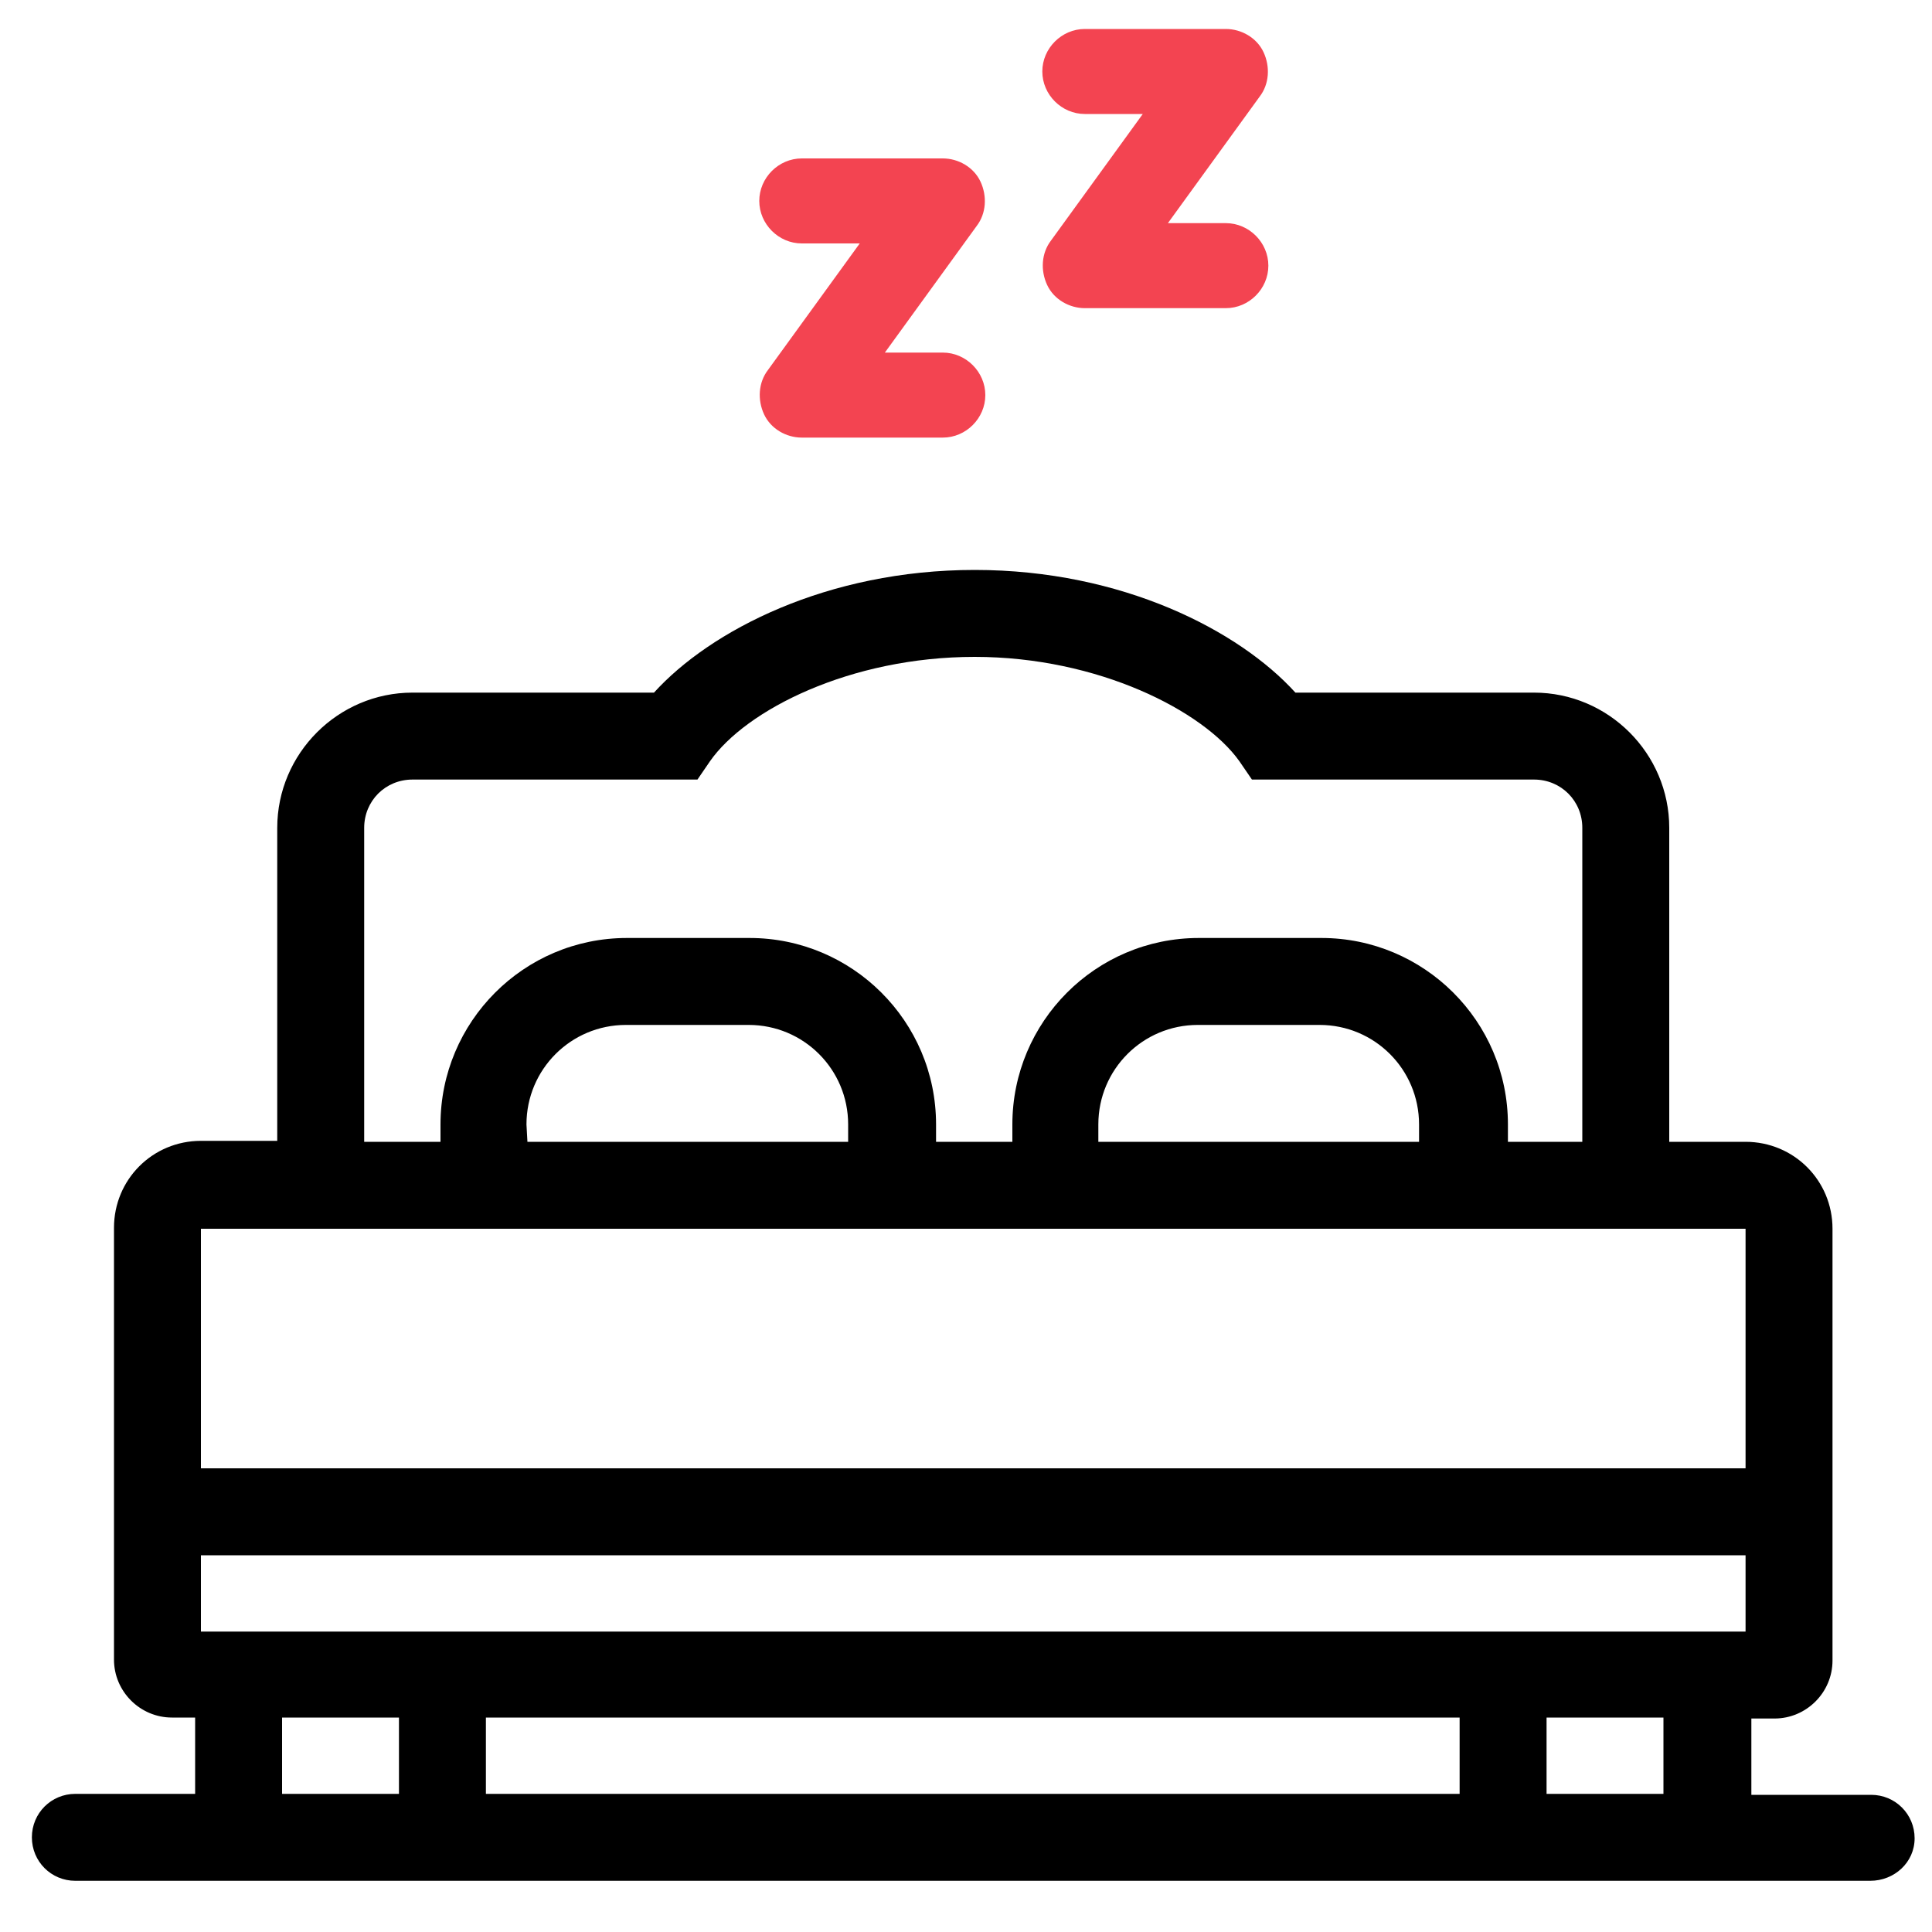
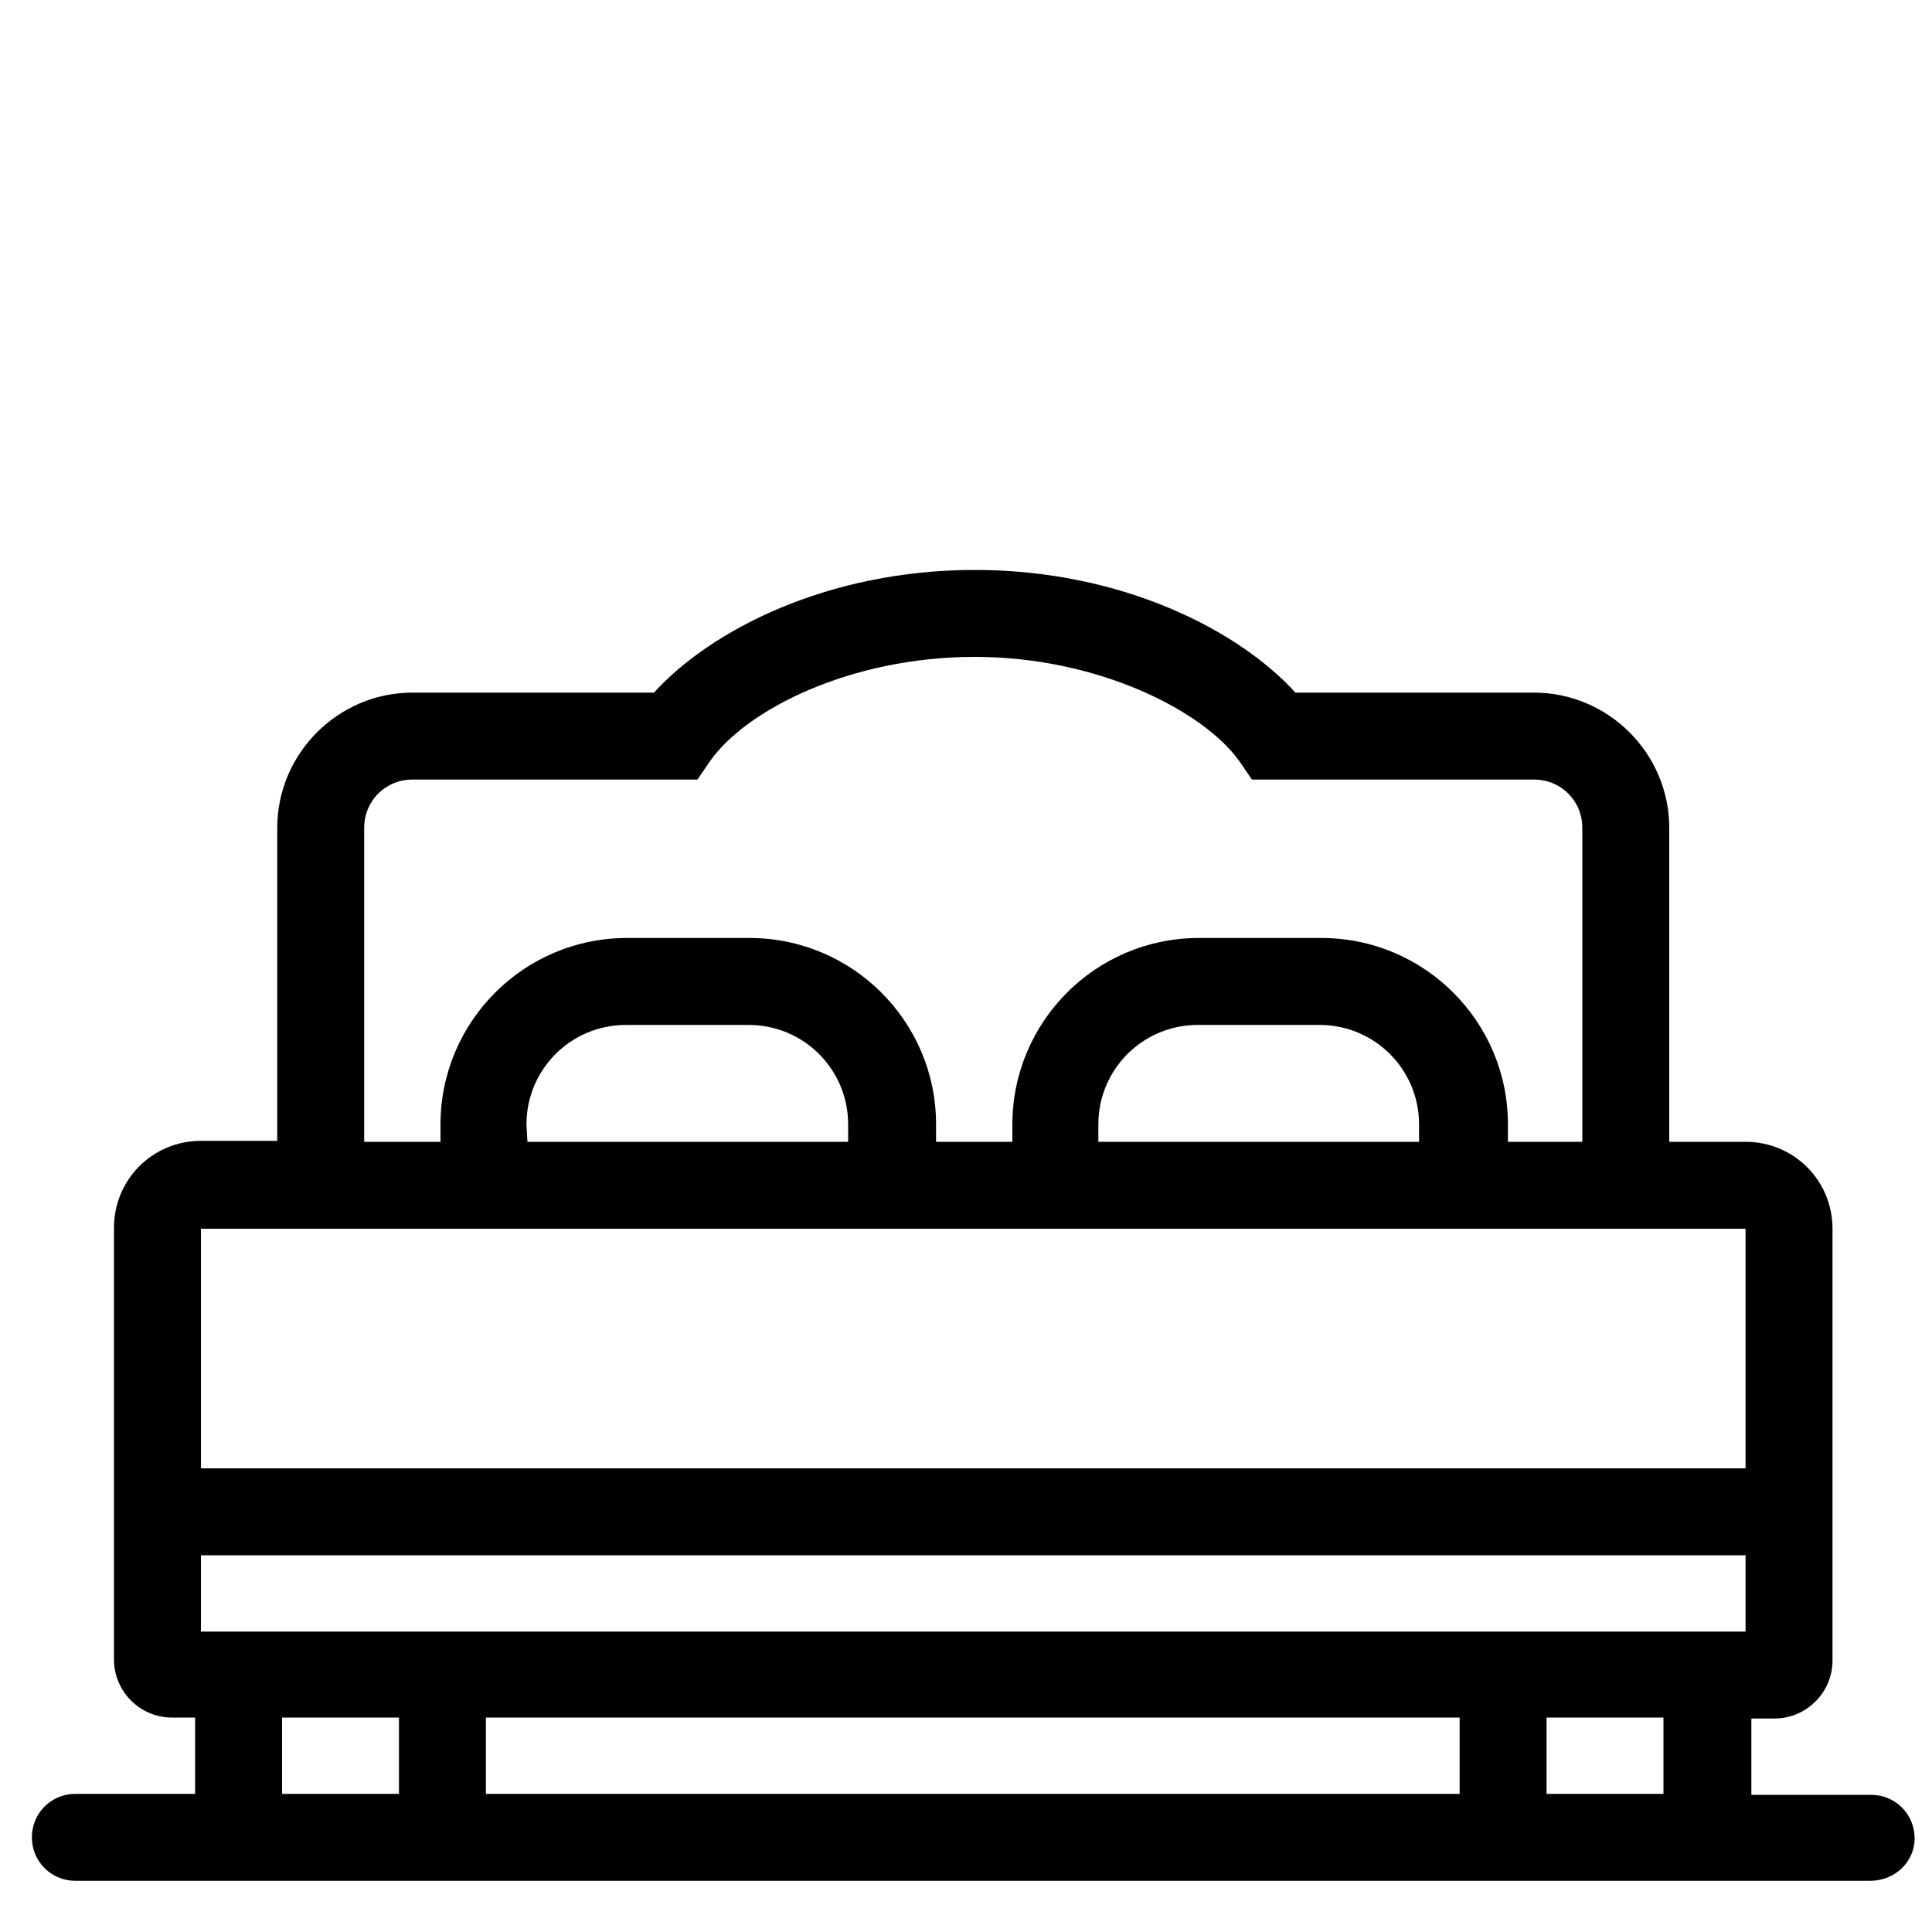
<svg xmlns="http://www.w3.org/2000/svg" version="1.1" id="Layer_1" x="0px" y="0px" viewBox="0 0 200 200" style="enable-background:new 0 0 200 200;" xml:space="preserve">
  <style type="text/css">
	.st0{fill:#F34451;}
</style>
  <g>
    <path d="M193.6,194.7H7.8c-2.5,0-4.5-2-4.5-4.5s2-4.5,4.5-4.5h12.4v-7.9h-2.4c-3.3,0-6-2.7-6-6v-44.7c0-5,4-9,9-9h7.9V85.7   c0-7.7,6.3-14,14-14h25C73.5,65.3,85.6,59,100.9,59s27.4,6.3,33.2,12.7h24.7c7.7,0,14,6.3,14,14v32.5h7.9c5,0,9,4,9,9v44.7   c0,3.3-2.7,6-6,6h-2.4v7.9h12.4c2.5,0,4.5,2,4.5,4.5S196.1,194.7,193.6,194.7z M160.1,185.7h12.1v-7.9h-12.1V185.7z M50.3,185.7   h100.8v-7.9H50.3V185.7z M29.2,185.7h12.1v-7.9H29.2V185.7z M20.8,168.9h159.9V161H20.8V168.9z M20.8,152h159.9v-24.8H20.8V152z    M155.9,118.2h7.9V85.7c0-2.8-2.2-5-5-5h-29.2l-1.3-1.9c-3.7-5.2-14.6-10.8-27.4-10.8C88,68,77.2,73.5,73.5,78.8l-1.3,1.9H42.7   c-2.8,0-5,2.2-5,5v32.5h7.9v-1.8c0-10.6,8.6-19.3,19.3-19.3h12.7c10.6,0,19.3,8.6,19.3,19.3v1.8h7.9v-1.8   c0-10.6,8.6-19.3,19.3-19.3h12.7c10.6,0,19.3,8.6,19.3,19.3v1.8H155.9z M113.7,118.2h33.2v-1.8c0-5.7-4.6-10.3-10.3-10.3H124   c-5.7,0-10.3,4.6-10.3,10.3V118.2z M54.6,118.2h33.2v-1.8c0-5.7-4.6-10.3-10.3-10.3H64.8c-5.7,0-10.3,4.6-10.3,10.3L54.6,118.2   L54.6,118.2z" />
  </g>
-   <path class="st0" d="M83,25.2h6l-9.5,13.1c-1,1.3-1.1,3.1-0.4,4.6s2.3,2.4,3.9,2.4h14.6c2.4,0,4.4-2,4.4-4.4s-2-4.4-4.4-4.4h-6  l9.5-13.1c1-1.3,1.1-3.1,0.4-4.6s-2.3-2.4-3.9-2.4H83c-2.4,0-4.4,2-4.4,4.4S80.6,25.2,83,25.2z" />
-   <path class="st0" d="M112.3,11.8h6l-9.5,13.1c-1,1.3-1.1,3.1-0.4,4.6s2.3,2.4,3.9,2.4h14.6c2.4,0,4.4-2,4.4-4.4s-2-4.4-4.4-4.4h-6  l9.5-13.1c1-1.3,1.1-3.1,0.4-4.6c-0.7-1.5-2.3-2.4-3.9-2.4h-14.6c-2.4,0-4.4,2-4.4,4.4C107.9,9.8,109.9,11.8,112.3,11.8z" />
</svg>